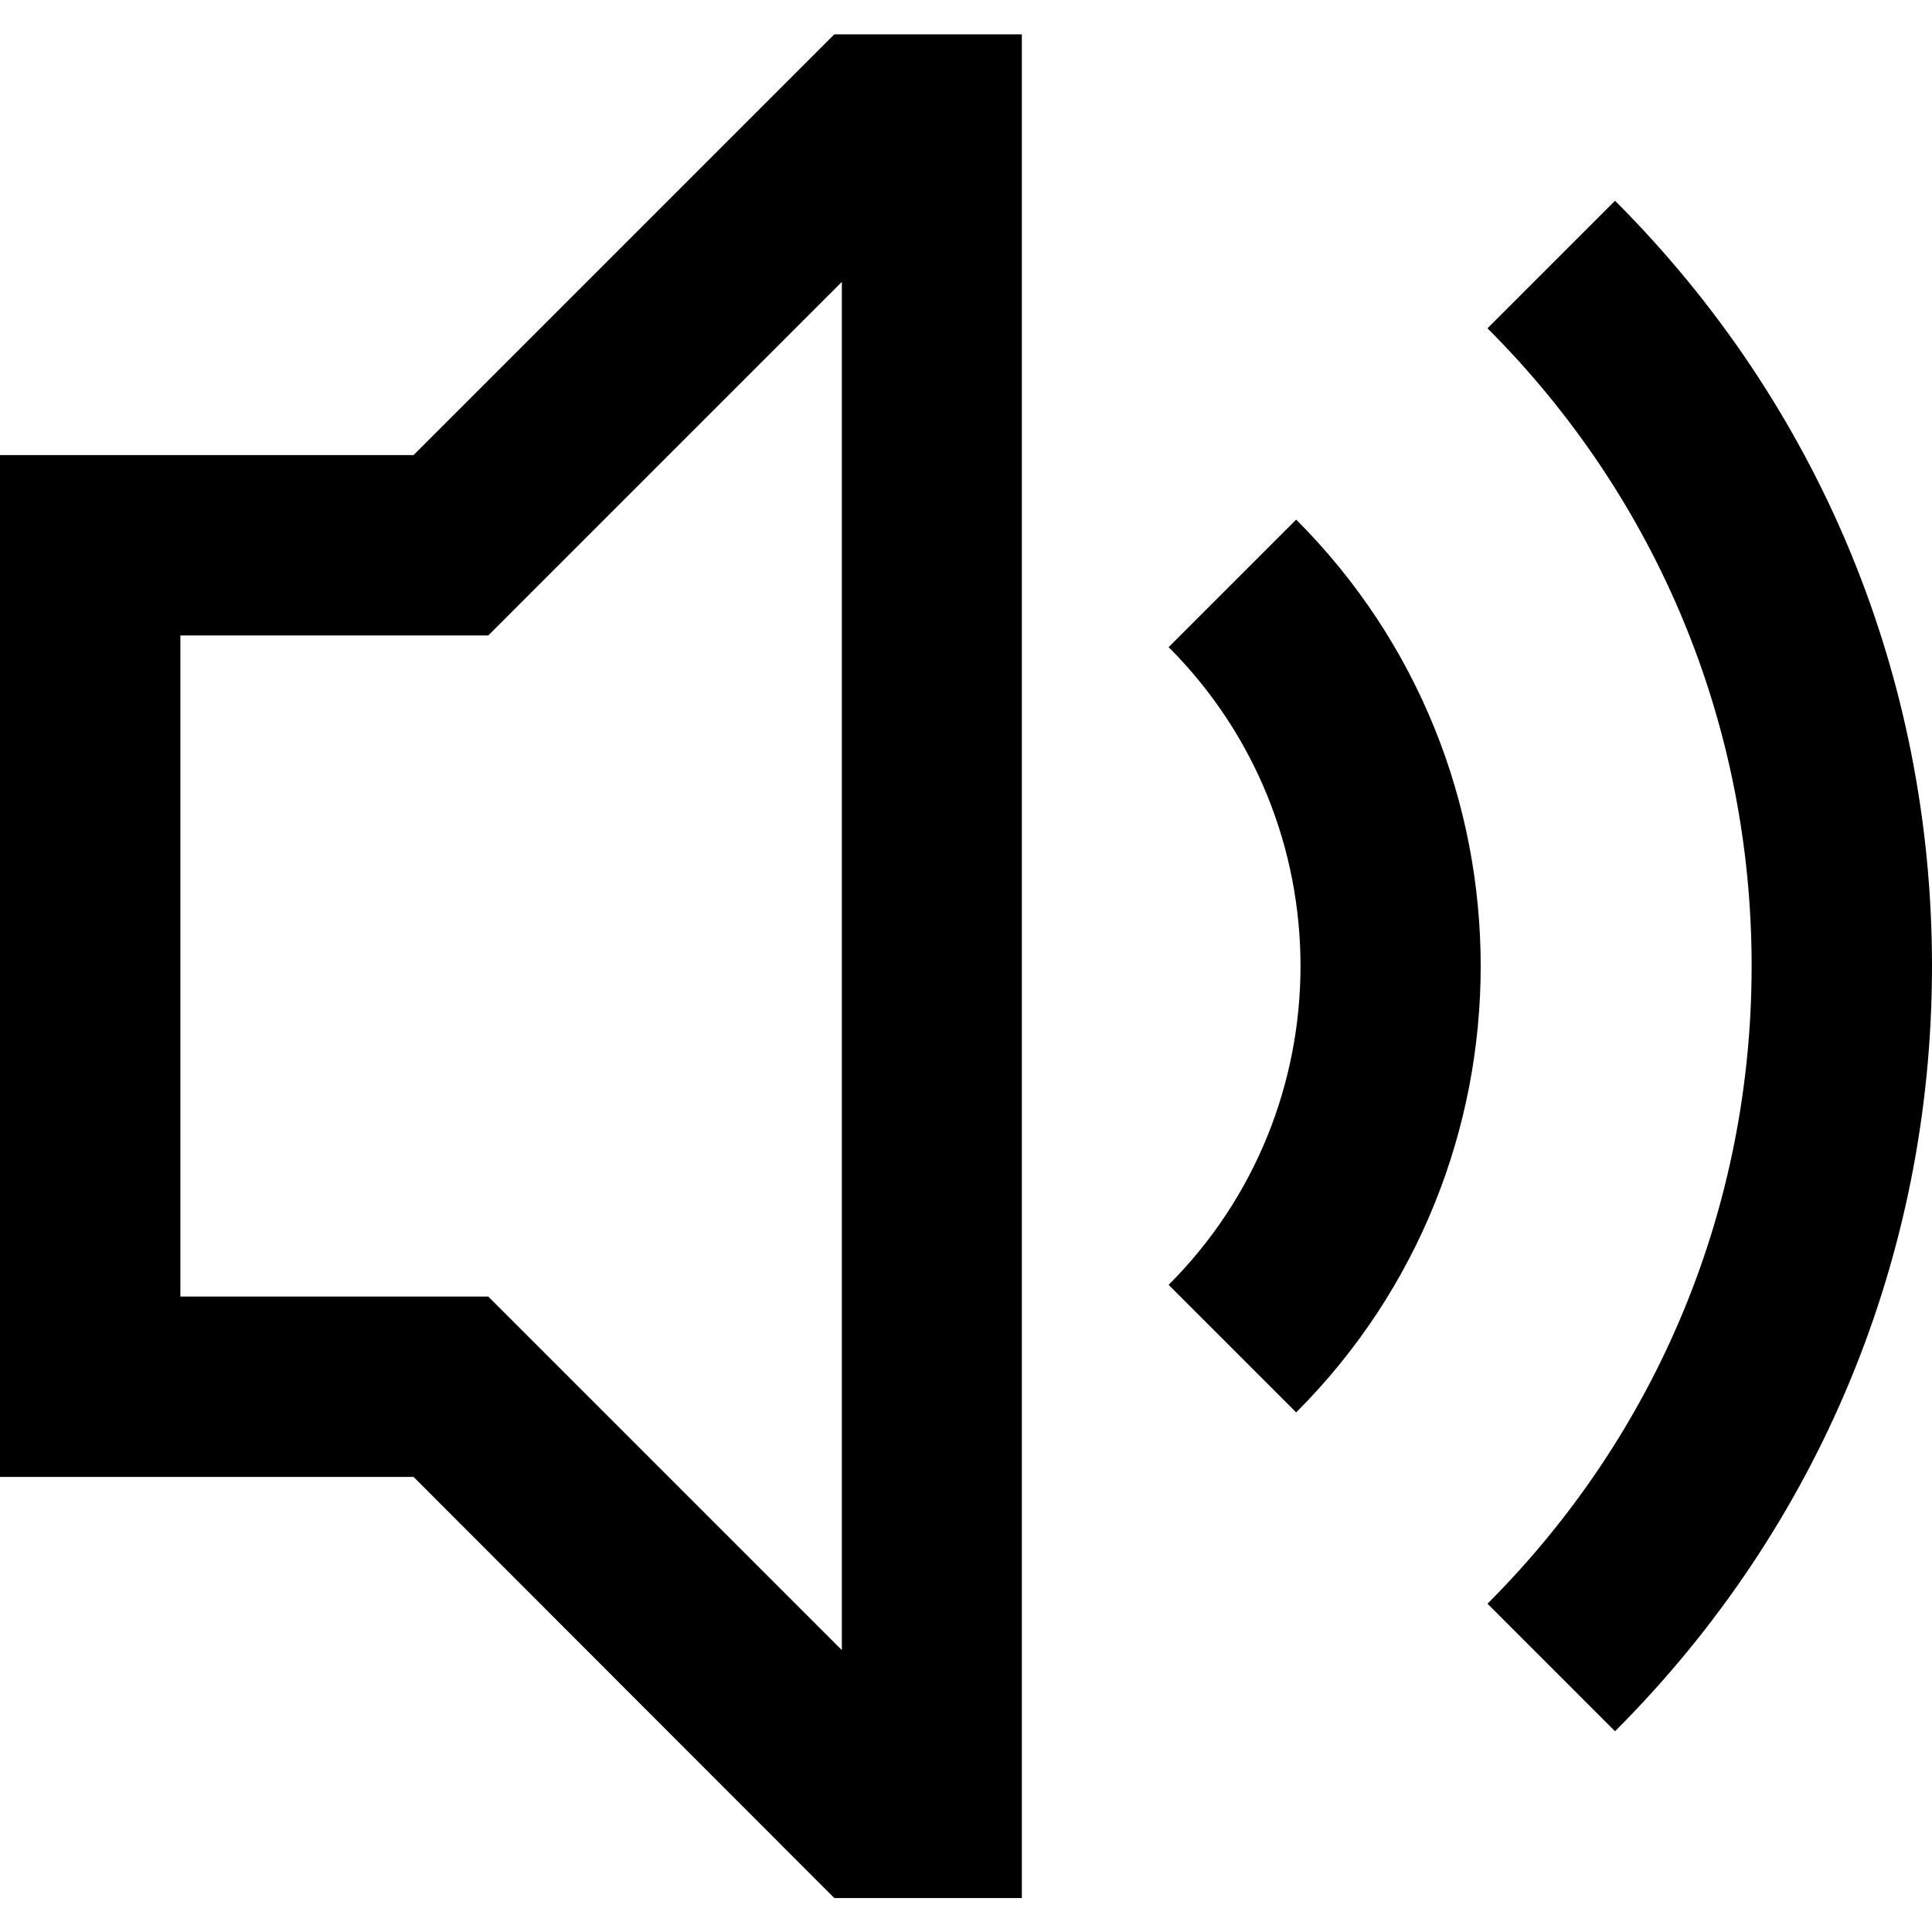
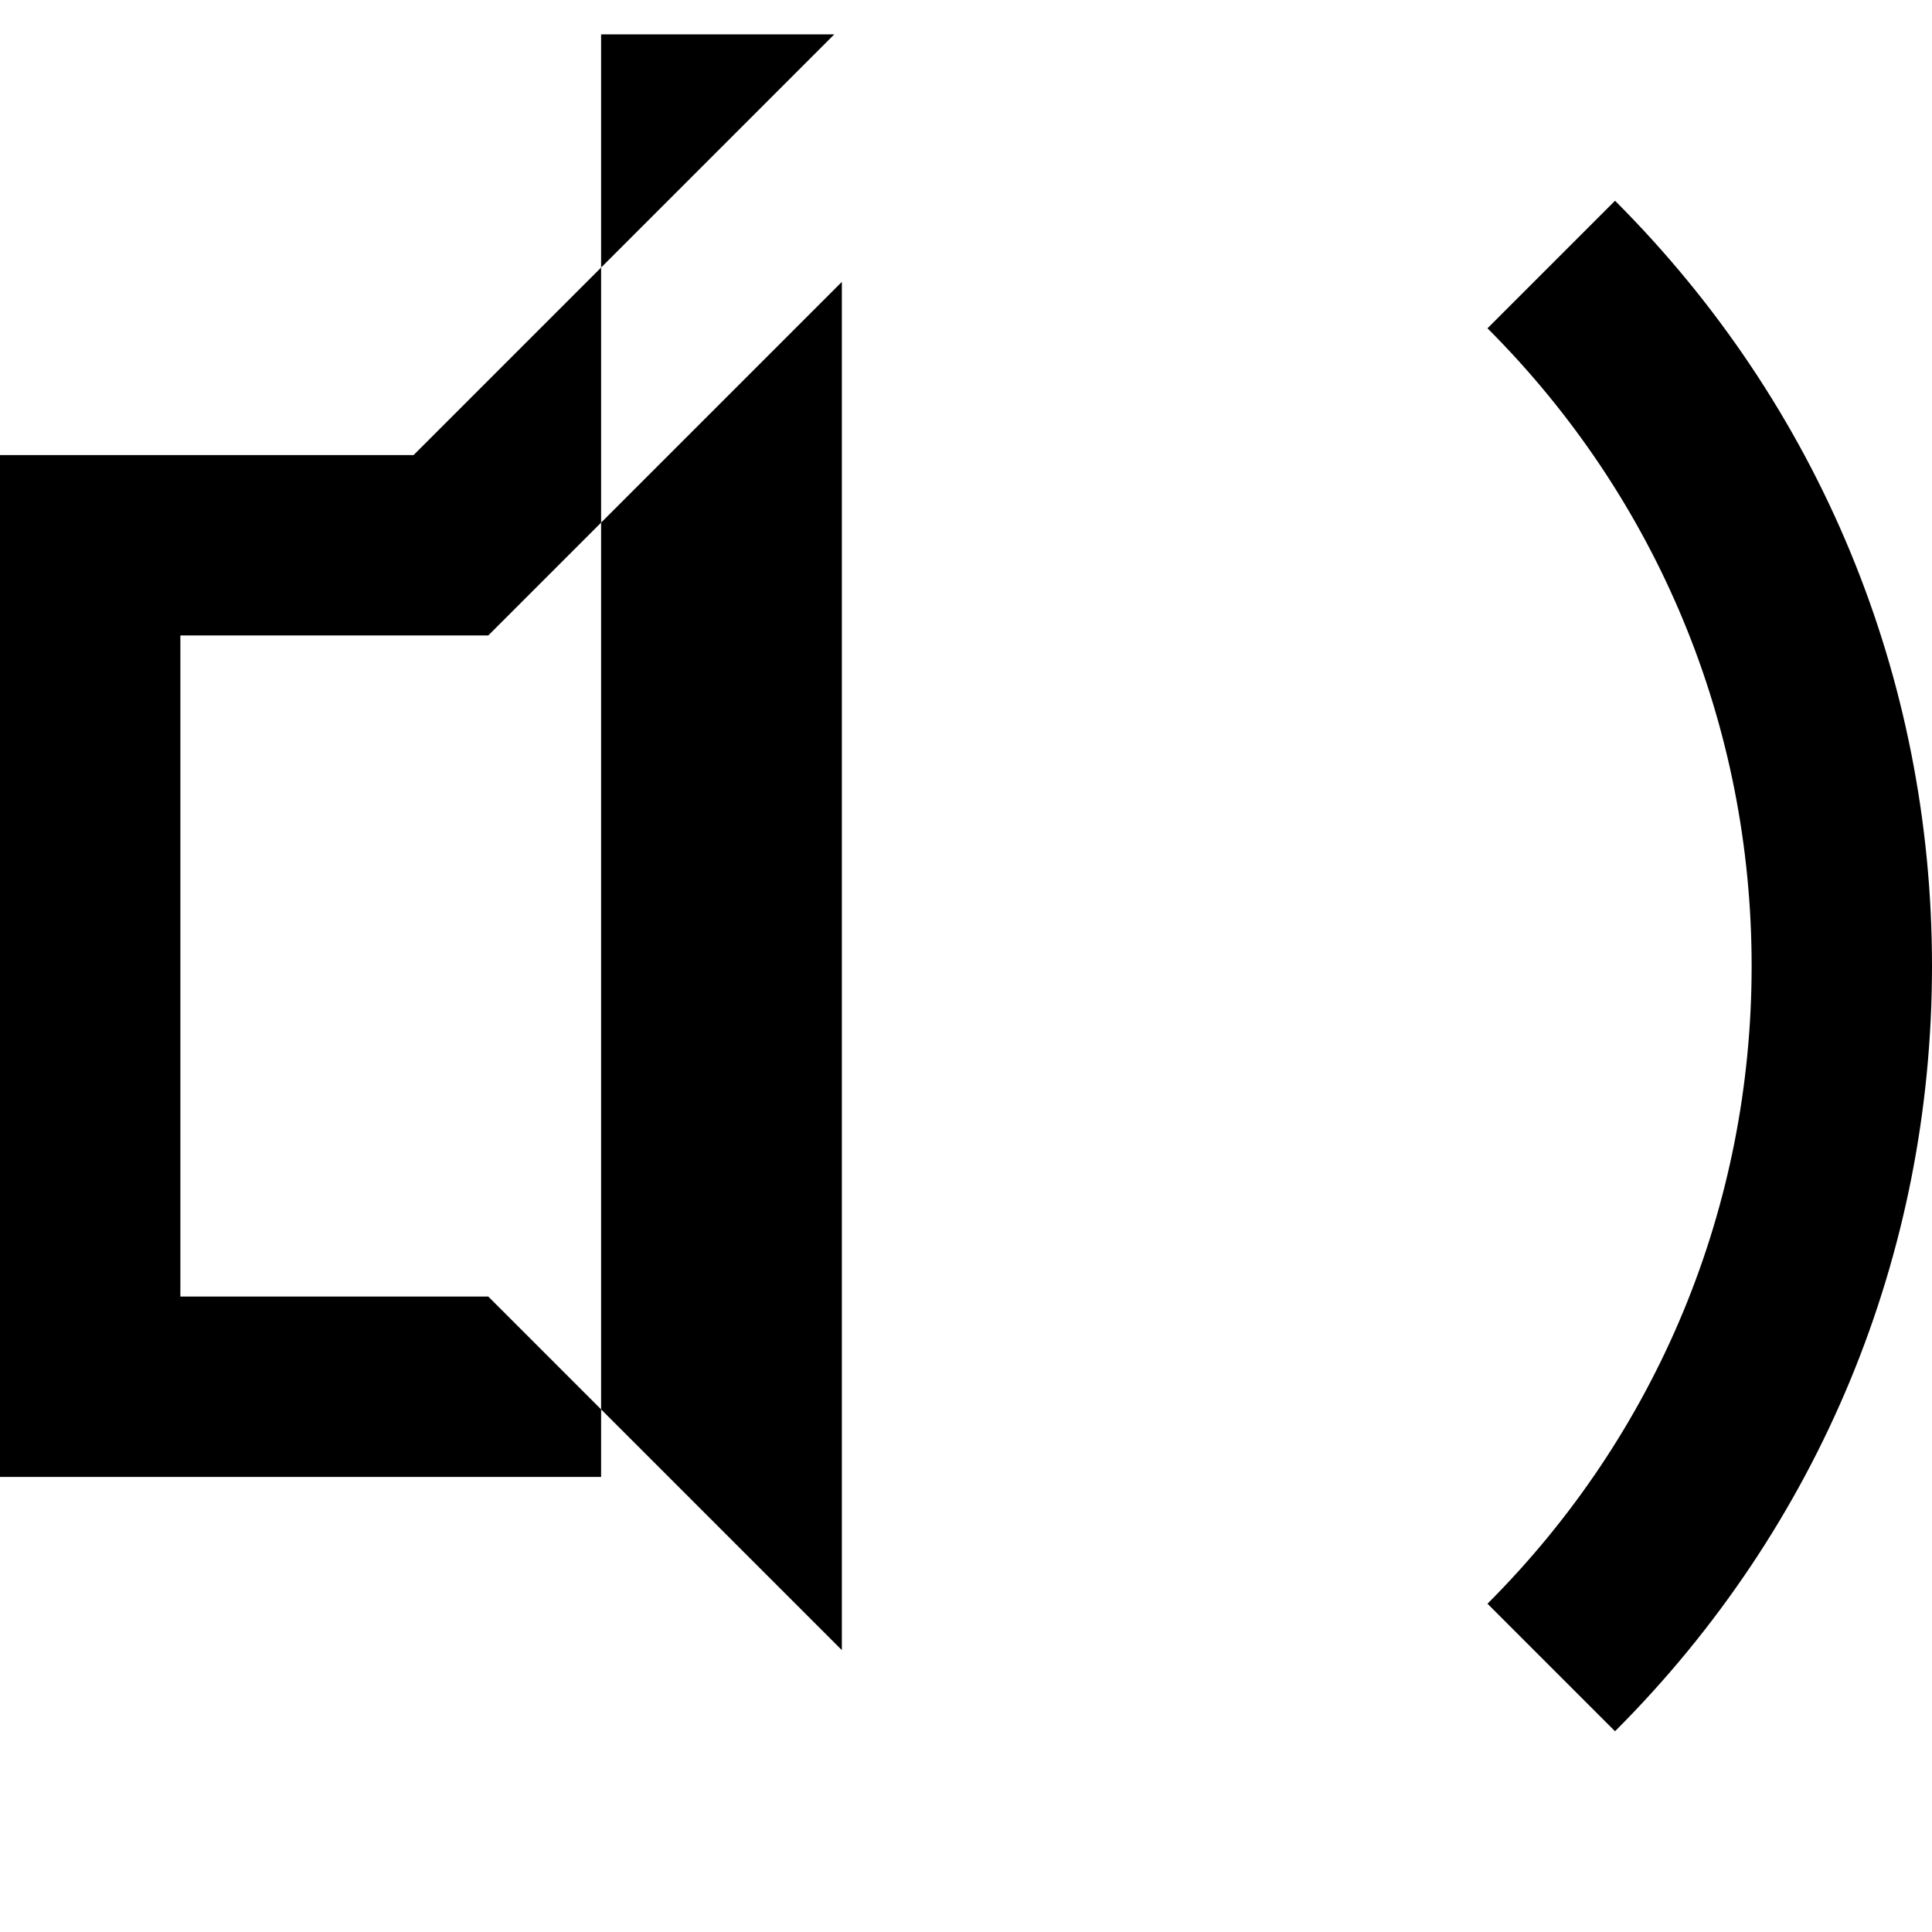
<svg xmlns="http://www.w3.org/2000/svg" version="1.1" id="Layer_1" x="0px" y="0px" viewBox="0 0 512 512" style="enable-background:new 0 0 512 512;" xml:space="preserve">
  <g>
    <g>
-       <path d="M221.1,9.1L109.6,120.6H0v270.8h109.6L221.1,503h49.7V9.1H221.1z M223.1,437.3l-93.7-93.7H47.8V168.4h81.6l93.7-93.7    V437.3z" />
+       <path d="M221.1,9.1L109.6,120.6H0v270.8h109.6h49.7V9.1H221.1z M223.1,437.3l-93.7-93.7H47.8V168.4h81.6l93.7-93.7    V437.3z" />
    </g>
  </g>
  <g>
    <g>
-       <path d="M343.5,137.7l-33.8,33.8c46.6,46.6,46.6,122.4,0,169l33.8,33.8C408.7,309.1,408.7,202.9,343.5,137.7z" />
-     </g>
+       </g>
  </g>
  <g>
    <g>
      <path d="M428,53.2L394.2,87c45.1,45.1,70,105.2,70,169s-24.9,123.9-70,169l33.8,33.8c54.2-54.2,84-126.2,84-202.8    S482.2,107.4,428,53.2z" />
    </g>
  </g>
</svg>